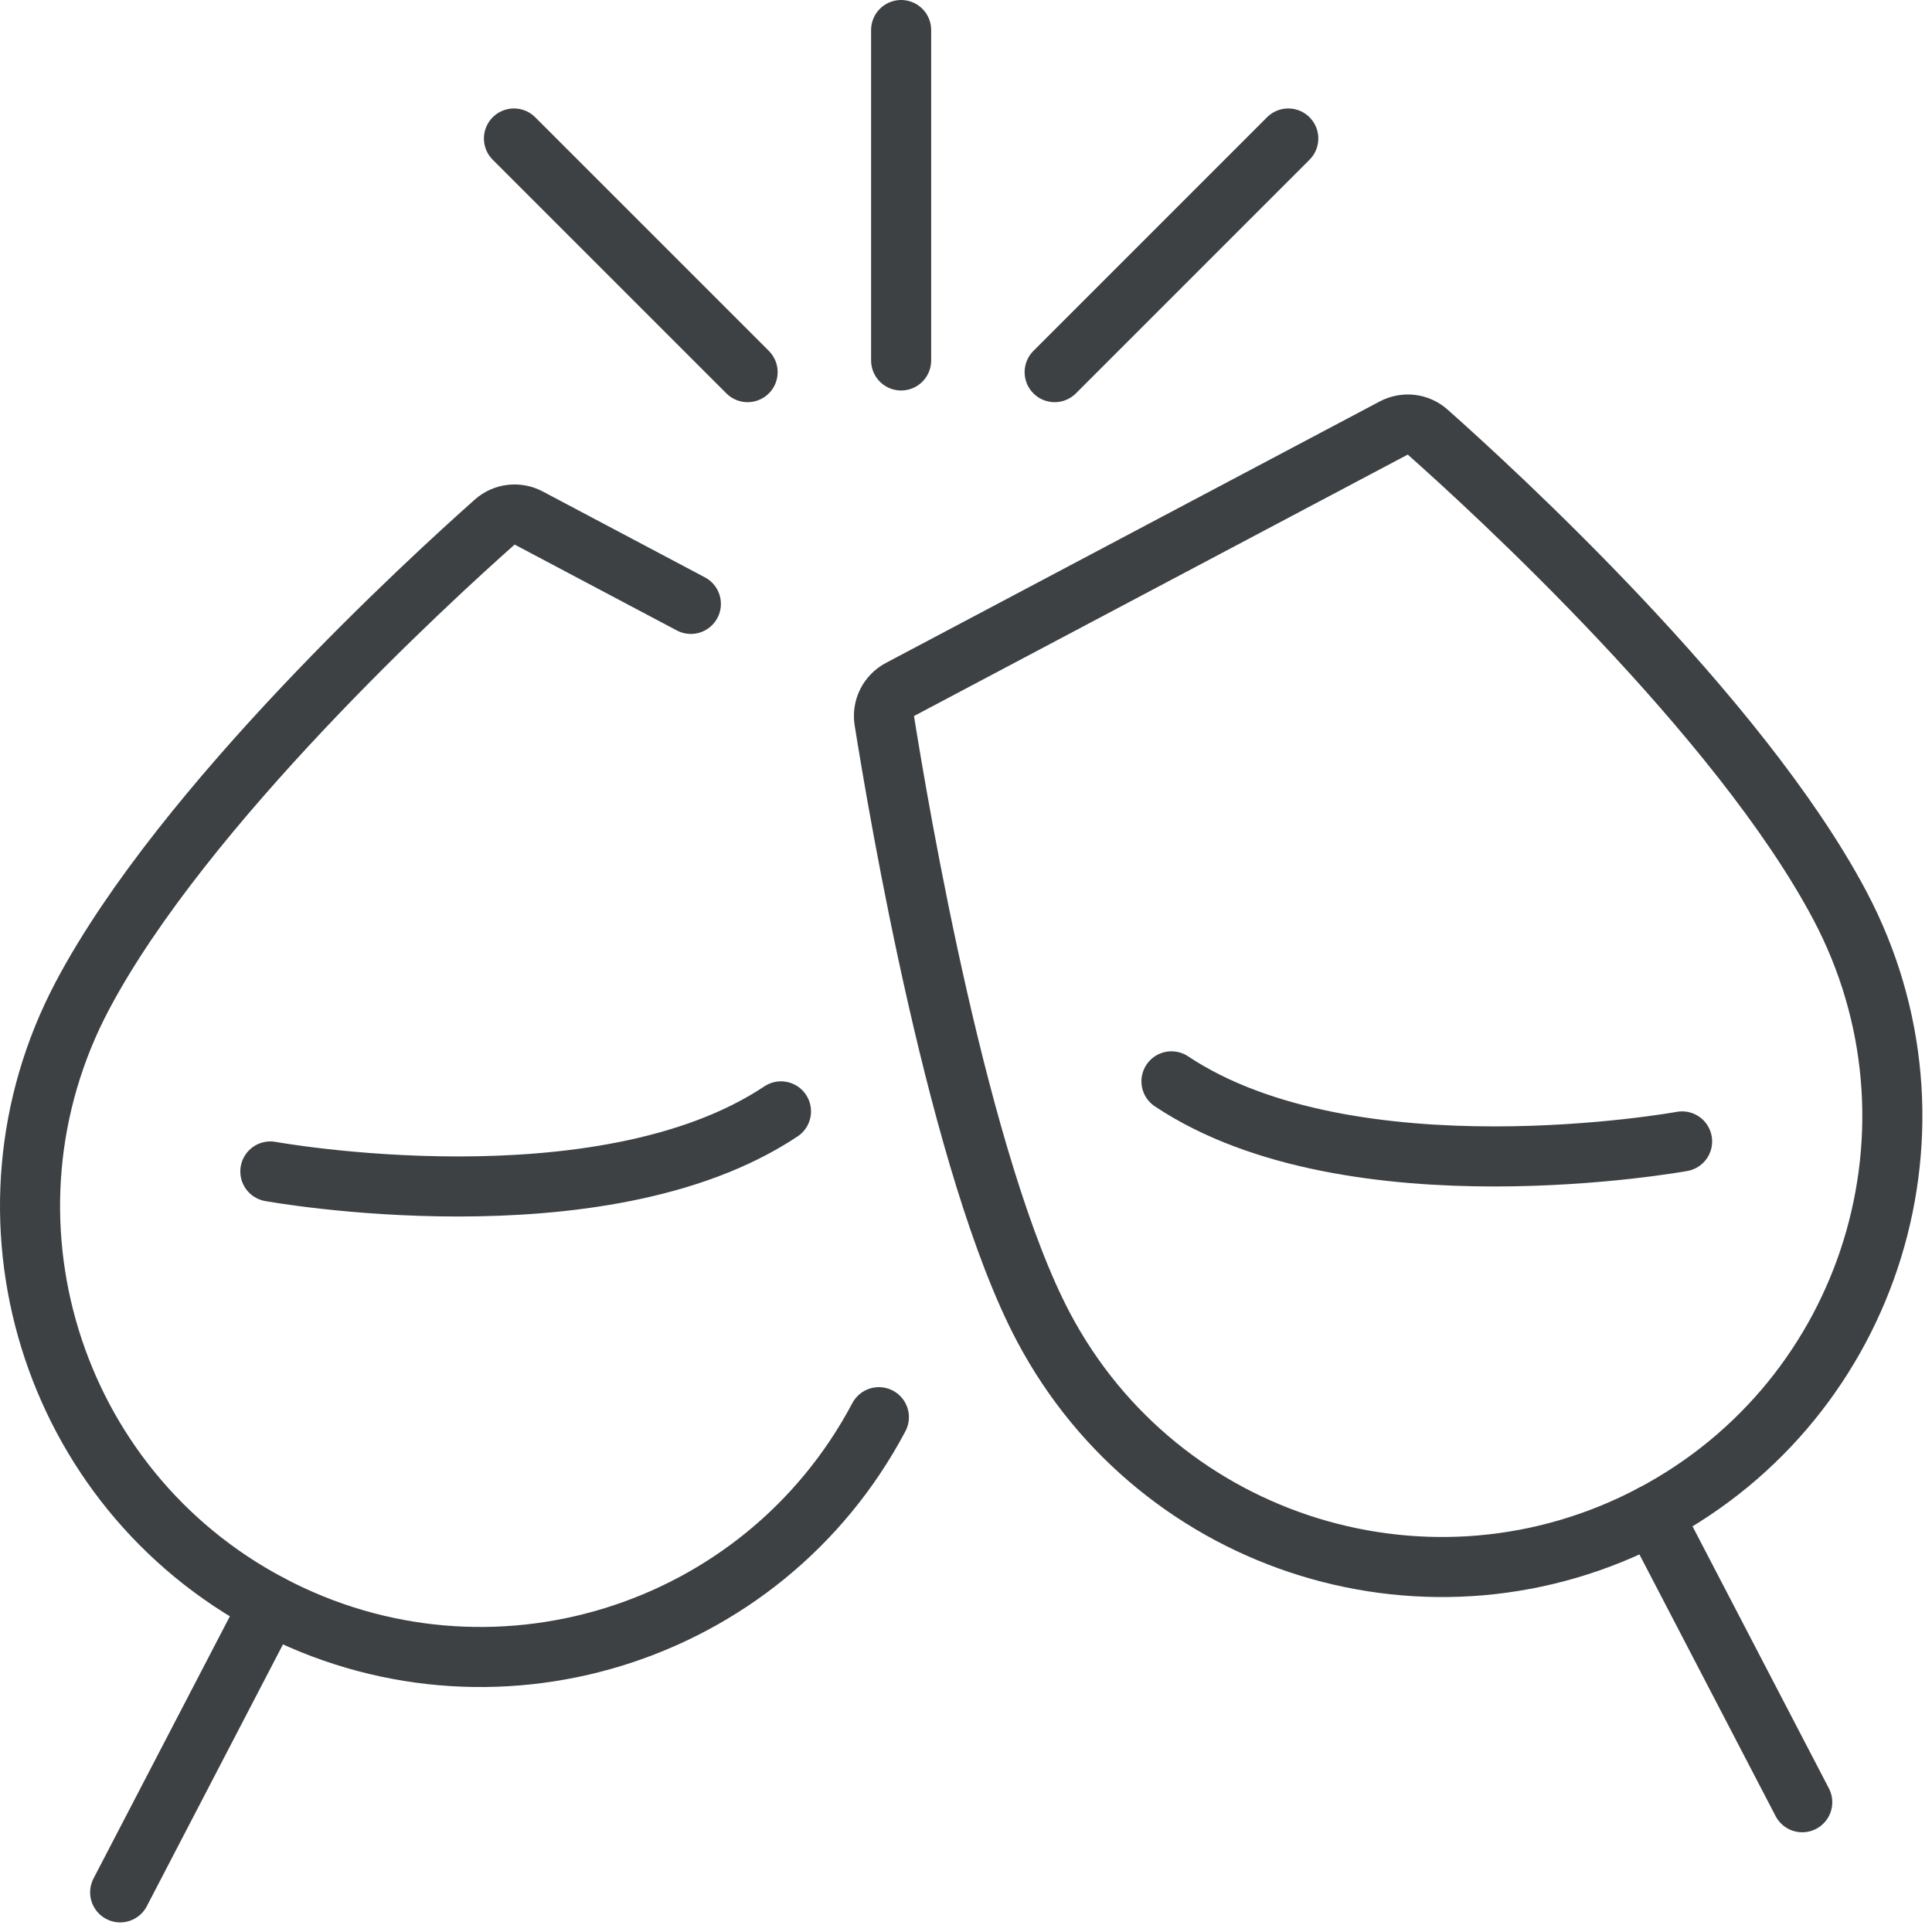
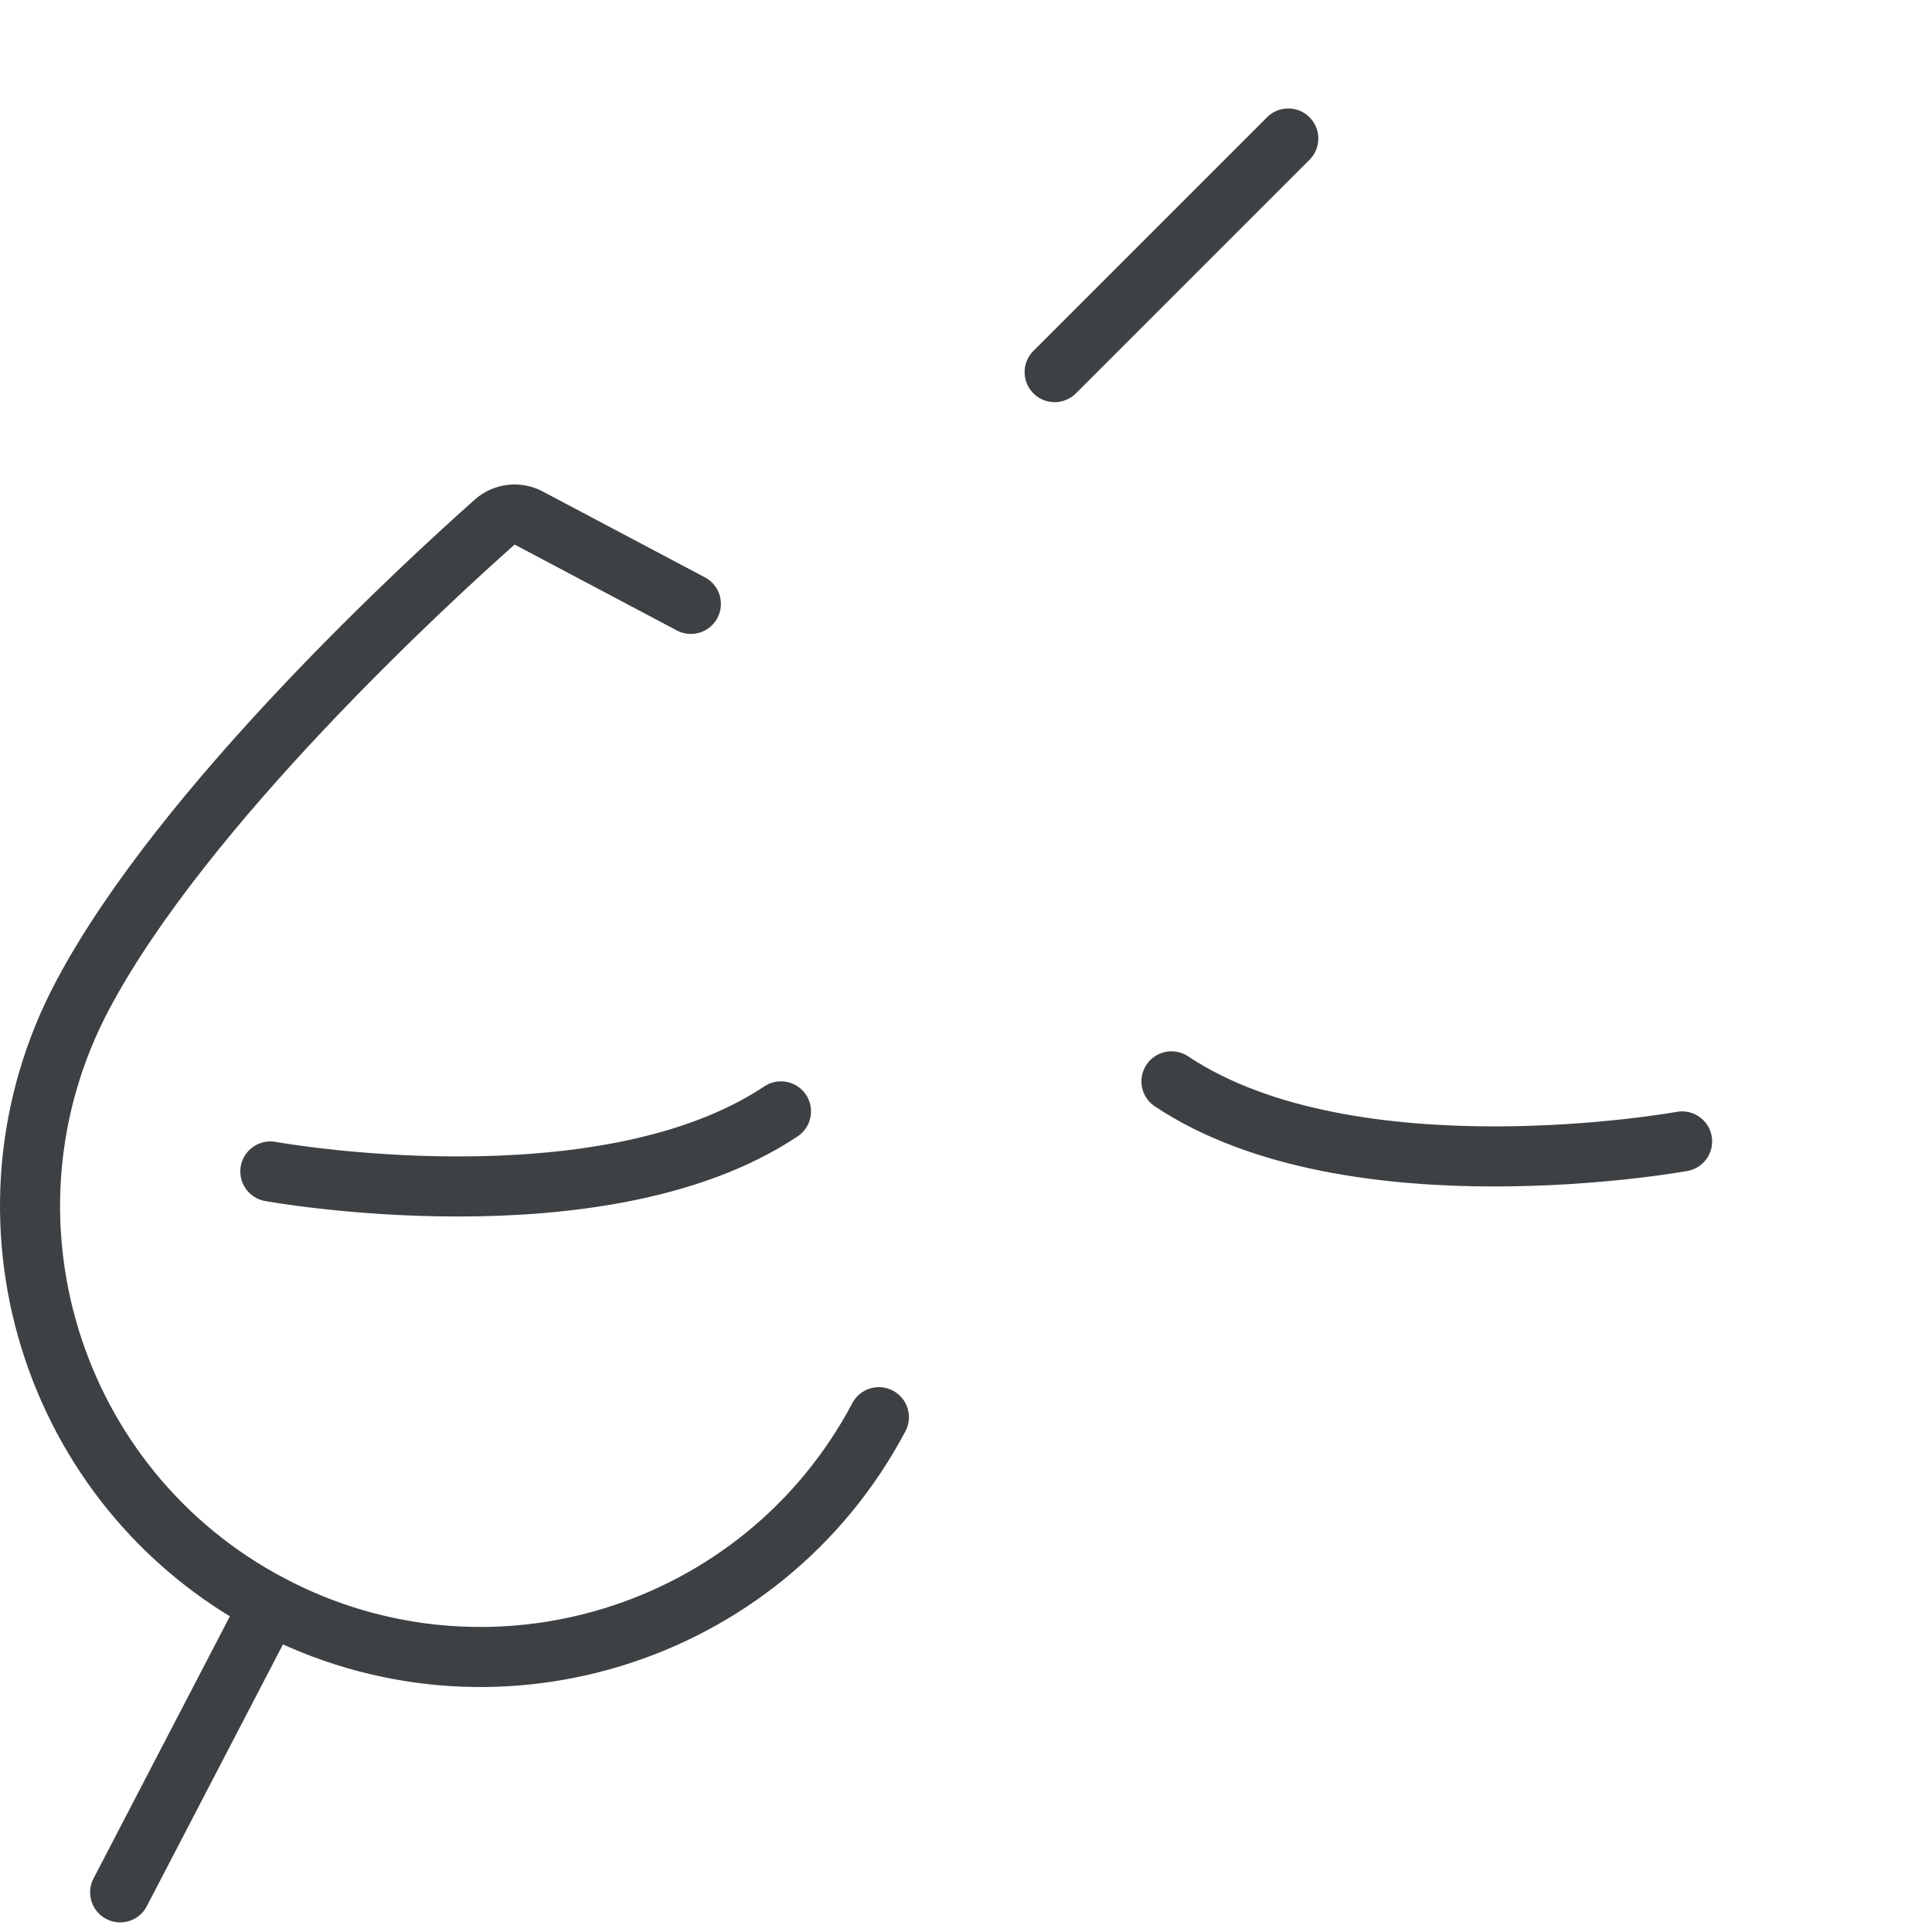
<svg xmlns="http://www.w3.org/2000/svg" width="100%" height="100%" viewBox="0 0 201 201" version="1.1" xml:space="preserve" style="fill-rule:evenodd;clip-rule:evenodd;stroke-linecap:round;stroke-linejoin:round;stroke-miterlimit:2;">
  <g>
-     <path d="M171.926,157.572l15.575,29.928" style="fill:none;stroke:#3e4143;stroke-width:6.25px;" />
-     <path d="M191.417,94.209c12.115,22.882 3.387,51.247 -19.491,63.363c-22.878,12.112 -51.247,3.387 -63.359,-19.491c-8.778,-16.575 -15.072,-53.725 -16.566,-63.118c-0.206,-1.319 0.45,-2.607 1.628,-3.232l51.369,-27.2c1.15,-0.606 2.55,-0.45 3.525,0.416c6.706,5.95 32.406,29.453 42.894,49.262Z" style="fill:none;stroke:#3e4143;stroke-width:6.25px;" />
    <path d="M175.001,118.75c0,0 -34.375,6.25 -53.125,-6.25" style="fill:none;stroke:#3e4143;stroke-width:6.25px;" />
    <path d="M28.073,166.931l-15.572,29.944" style="fill:none;stroke:#3e4143;stroke-width:6.25px;" />
    <path d="M71.876,62.828l-16.872,-8.934c-1.153,-0.61 -2.553,-0.45 -3.525,0.412c-6.706,5.95 -32.406,29.453 -42.897,49.266c-12.112,22.878 -3.387,51.247 19.491,63.359c22.881,12.116 51.247,3.388 63.363,-19.49" style="fill:none;stroke:#3e4143;stroke-width:6.25px;" />
    <path d="M28.126,121.875c0,0 34.375,6.25 53.125,-6.25" style="fill:none;stroke:#3e4143;stroke-width:6.25px;" />
-     <path d="M93.751,3.125l0,34.375" style="fill:none;stroke:#3e4143;stroke-width:6.25px;" />
    <path d="M134.029,14.409l-24.306,24.307" style="fill:none;stroke:#3e4143;stroke-width:6.25px;" />
-     <path d="M53.47,14.409l24.309,24.307" style="fill:none;stroke:#3e4143;stroke-width:6.25px;" />
  </g>
</svg>